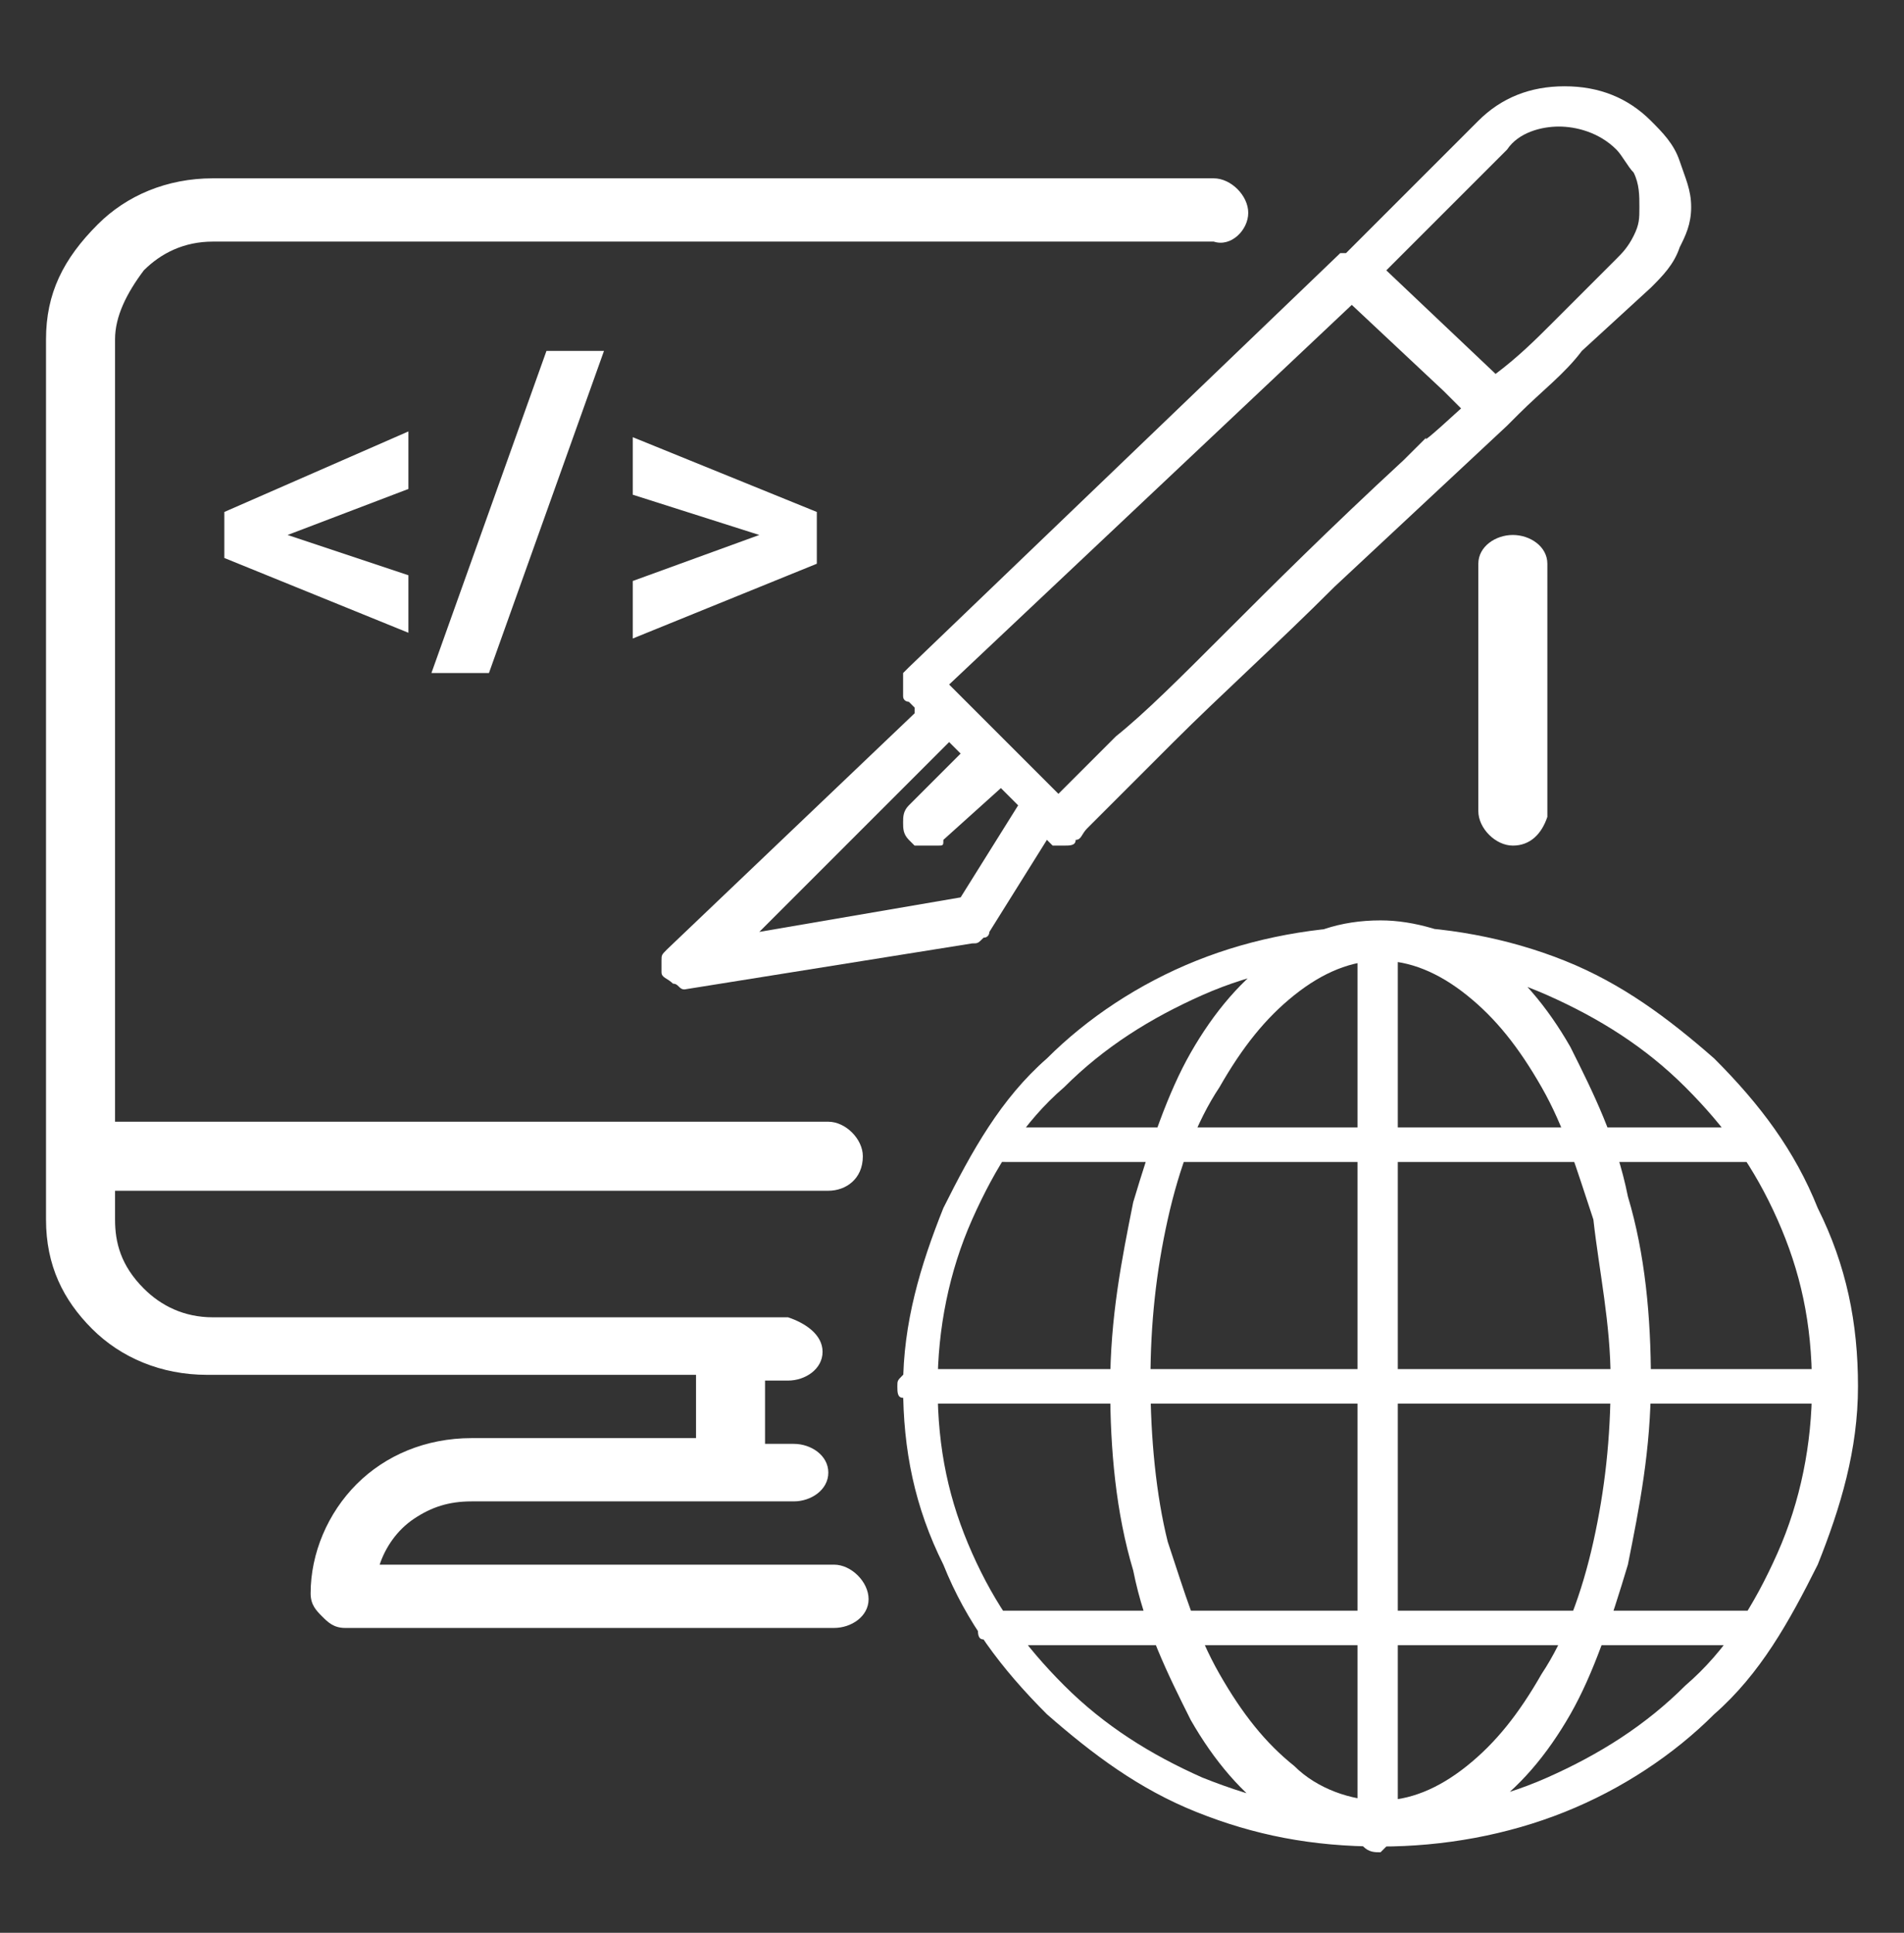
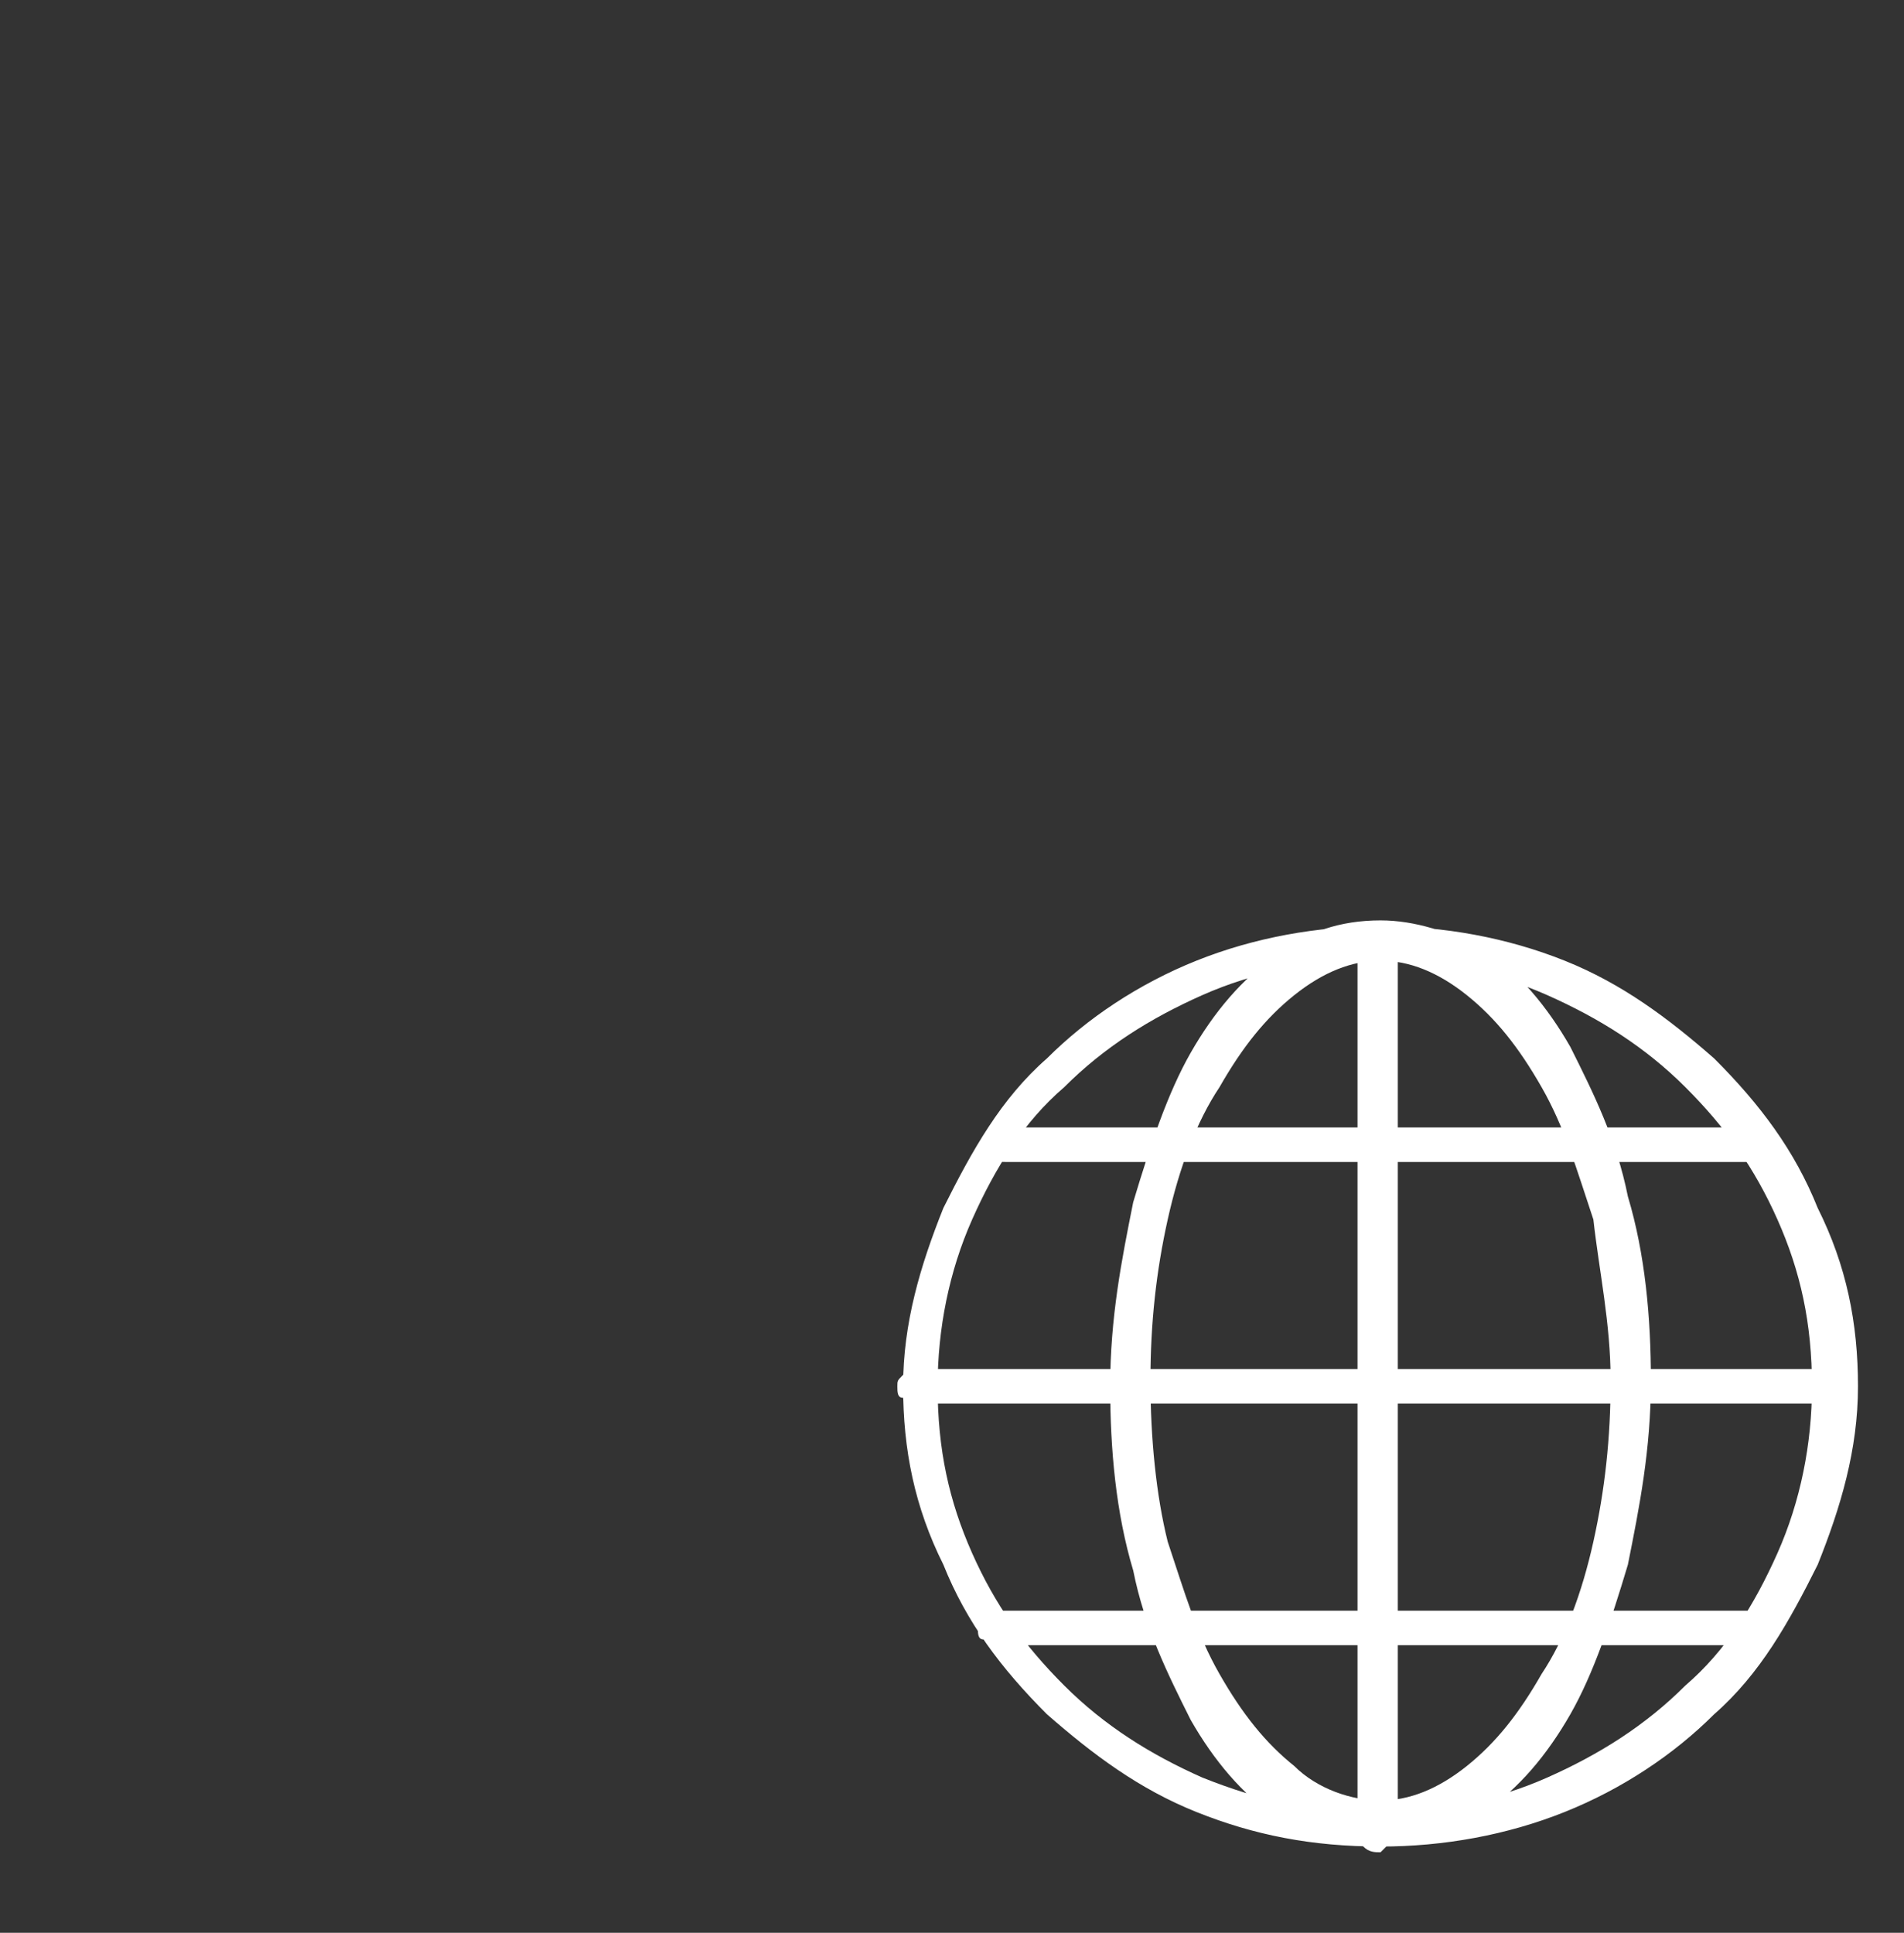
<svg xmlns="http://www.w3.org/2000/svg" id="Capa_1" x="0px" y="0px" viewBox="0 0 33.1 33.6" style="enable-background:new 0 0 33.1 33.6;" xml:space="preserve">
  <rect x="0" y="0" width="33.1" height="33.6" fill="#333333" stroke="none" />
  <style type="text/css">	.st0{fill:#FFFFFF;}</style>
  <g>
    <path class="st0" d="M30.7,28.5c0.1-0.1,0.1-0.1,0.1-0.2s0-0.2-0.1-0.2c-0.1-0.1-0.2-0.1-0.3-0.1h-13c-0.1,0-0.2,0-0.3,0.1  c-0.1,0.1-0.1,0.1-0.1,0.2s0,0.2,0.1,0.2c0.1,0.1,0.2,0.1,0.3,0.1h13C30.6,28.6,30.7,28.5,30.7,28.5 M30.5,20.2  c0.1,0,0.2,0,0.3-0.1c0.1-0.1,0.1-0.1,0.1-0.2c0-0.1,0-0.2-0.1-0.2c-0.1-0.1-0.2-0.1-0.3-0.1h-13c-0.1,0-0.2,0-0.3,0.1  c-0.1,0.1-0.1,0.1-0.1,0.2c0,0.1,0,0.2,0.1,0.2c0.1,0.1,0.2,0.1,0.3,0.1H30.5z M32.2,24.3c0.1-0.1,0.1-0.1,0.1-0.2  c0-0.1,0-0.2-0.1-0.2c-0.1-0.1-0.2-0.1-0.3-0.1H16c-0.1,0-0.2,0-0.3,0.1c-0.1,0.1-0.1,0.1-0.1,0.2c0,0.1,0,0.2,0.1,0.2  c0.1,0.1,0.2,0.1,0.3,0.1h15.9C32,24.4,32.1,24.3,32.2,24.3 M24.2,32c0.1-0.1,0.1-0.2,0.1-0.3V16.4c0-0.1,0-0.2-0.1-0.3  C24.2,16,24.1,16,24,16c-0.1,0-0.2,0-0.3,0.1c-0.1,0.1-0.1,0.2-0.1,0.3v15.4c0,0.1,0,0.2,0.1,0.3c0.1,0.1,0.2,0.1,0.3,0.1  C24.1,32.1,24.2,32,24.2,32 M25.5,17.3c0.5,0.4,0.9,0.9,1.3,1.6c0.4,0.7,0.6,1.4,0.9,2.3C27.8,22.1,28,23,28,24  c0,1-0.1,1.9-0.3,2.8c-0.2,0.9-0.5,1.7-0.9,2.3c-0.4,0.7-0.8,1.2-1.3,1.6s-1,0.6-1.5,0.6c-0.5,0-1.1-0.2-1.5-0.6  c-0.5-0.4-0.9-0.9-1.3-1.6c-0.4-0.7-0.6-1.4-0.9-2.3C20.1,26,20,25,20,24c0-1,0.1-1.9,0.3-2.8c0.2-0.9,0.5-1.7,0.9-2.3  c0.4-0.7,0.8-1.2,1.3-1.6c0.5-0.4,1-0.6,1.5-0.6C24.5,16.7,25,16.9,25.5,17.3 M24,32.1c0.7,0,1.3-0.2,1.8-0.6  c0.6-0.4,1.1-1,1.5-1.7c0.4-0.7,0.7-1.6,1-2.6c0.2-1,0.4-2,0.4-3.2c0-1.1-0.1-2.2-0.4-3.2c-0.2-1-0.6-1.8-1-2.6  c-0.4-0.7-0.9-1.3-1.5-1.7C25.2,16.2,24.6,16,24,16c-0.7,0-1.3,0.2-1.8,0.6c-0.6,0.4-1.1,1-1.5,1.7c-0.4,0.7-0.7,1.6-1,2.6  c-0.2,1-0.4,2-0.4,3.2c0,1.1,0.1,2.2,0.4,3.2c0.2,1,0.6,1.8,1,2.6c0.4,0.7,0.9,1.3,1.5,1.7C22.7,31.9,23.3,32.1,24,32.1 M26.9,17.3  c0.9,0.4,1.7,0.9,2.4,1.6c0.7,0.7,1.2,1.4,1.6,2.3c0.4,0.9,0.6,1.8,0.6,2.9c0,1-0.2,2-0.6,2.9c-0.4,0.9-0.9,1.7-1.6,2.3  c-0.7,0.7-1.5,1.2-2.4,1.6c-0.9,0.4-1.9,0.6-3,0.6c-1.1,0-2-0.2-3-0.6c-0.9-0.4-1.7-0.9-2.4-1.6c-0.7-0.7-1.2-1.4-1.6-2.3  c-0.4-0.9-0.6-1.8-0.6-2.9c0-1,0.2-2,0.6-2.9c0.4-0.9,0.9-1.7,1.6-2.3c0.7-0.7,1.5-1.2,2.4-1.6c0.9-0.4,1.9-0.6,3-0.6  C25,16.7,26,16.9,26.9,17.3 M24,32.1c1.1,0,2.2-0.2,3.2-0.6s1.9-1,2.6-1.7c0.8-0.7,1.3-1.6,1.8-2.6c0.4-1,0.7-2,0.7-3.1  c0-1.1-0.2-2.1-0.7-3.1c-0.4-1-1-1.8-1.8-2.6c-0.8-0.7-1.6-1.3-2.6-1.7c-1-0.4-2.1-0.6-3.2-0.6c-1.1,0-2.2,0.2-3.2,0.6  c-1,0.4-1.9,1-2.6,1.7c-0.8,0.7-1.3,1.6-1.8,2.6c-0.4,1-0.7,2-0.7,3.1c0,1.1,0.2,2.1,0.7,3.1c0.4,1,1,1.8,1.8,2.6  c0.8,0.7,1.6,1.3,2.6,1.7C21.8,31.9,22.8,32.1,24,32.1" />
-     <path class="st0" d="M25.7,14.1C25.7,14.1,25.7,14.1,25.7,14.1C25.7,14.1,25.7,14.1,25.7,14.1L25.7,14.1c0,0.3,0.3,0.6,0.6,0.6  c0.3,0,0.5-0.2,0.6-0.5l0,0v0c0,0,0,0,0,0c0,0,0,0,0,0V9.8c0,0,0,0,0,0c0,0,0,0,0,0v0h0c0-0.3-0.3-0.5-0.6-0.5  c-0.3,0-0.6,0.2-0.6,0.5h0V14.1z M21.7,3.7c0-0.3-0.3-0.6-0.6-0.6c0,0,0,0-0.1,0v0H3.7c-0.8,0-1.5,0.3-2,0.8  C1.1,4.5,0.8,5.1,0.8,5.9v15.3c0,0.8,0.3,1.4,0.8,1.9c0.5,0.5,1.2,0.8,2,0.8h8.5V25H8.2c-0.8,0-1.5,0.3-2,0.8  c-0.5,0.5-0.8,1.2-0.8,1.9c0,0.2,0.1,0.3,0.2,0.4c0.1,0.1,0.2,0.2,0.4,0.2h8.5h0c0.3,0,0.6-0.2,0.6-0.5c0-0.3-0.3-0.6-0.6-0.6  c0,0,0,0,0,0H6.6c0.1-0.3,0.3-0.6,0.6-0.8c0.3-0.2,0.6-0.3,1-0.3h5.6c0,0,0,0,0,0c0.3,0,0.6-0.2,0.6-0.5c0-0.3-0.3-0.5-0.6-0.5  c0,0,0,0,0,0l0,0h-0.5v-1.1h0.4l0,0c0.3,0,0.6-0.2,0.6-0.5c0-0.3-0.3-0.5-0.6-0.6h0h-10c-0.5,0-0.9-0.2-1.2-0.5  C2.1,22,2,21.6,2,21.2v-0.5h12.4c0,0,0,0,0,0c0.3,0,0.6-0.2,0.6-0.6c0-0.3-0.3-0.6-0.6-0.6c0,0,0,0,0,0l0,0H2V5.9  c0-0.4,0.2-0.8,0.5-1.2c0.3-0.3,0.7-0.5,1.2-0.5H21v0c0,0,0,0,0.1,0C21.4,4.3,21.7,4,21.7,3.7 M13.2,9.3L13.2,9.3L11,10.1v1  l3.2-1.3V8.9L11,7.6v1L13.2,9.3z M7.5,11.7h1l2-5.6h-1L7.5,11.7z M5,9.3L5,9.3l2.1-0.8v-1L3.9,8.9v0.8L7.1,11v-1L5,9.3z M17.6,12.8  C17.6,12.8,17.6,12.8,17.6,12.8L17.6,12.8C17.6,12.9,17.6,12.8,17.6,12.8 M28.5,3.6c0,0.2,0,0.3-0.1,0.5c-0.1,0.2-0.2,0.3-0.3,0.4  L27,5.6c-0.3,0.3-0.6,0.6-1,0.9l0,0l0,0c0,0,0,0,0,0l-1.9-1.8l0,0l0,0l0,0l0,0l2.1-2.1c0.2-0.3,0.6-0.4,0.9-0.4s0.7,0.1,1,0.4  c0.1,0.1,0.2,0.3,0.3,0.4C28.5,3.2,28.5,3.4,28.5,3.6 M23.5,5.3l1.6,1.5l0.3,0.3c0,0,0,0,0,0l0,0v0c-1.2,1.1-0.1,0-1,0.9  c-1.3,1.2-2.3,2.2-3.1,3c-0.8,0.8-1.4,1.4-1.9,1.8c-0.4,0.4-0.8,0.8-1,1l-0.9-0.9c0,0,0,0,0,0l0.8,0.8c0,0,0.1,0.1,0.1,0.1  l-0.9-0.9c0,0,0,0,0,0l-0.1-0.1c0,0,0,0,0,0l0,0l0,0c0,0,0,0,0,0l-0.9-0.9L23.5,5.3z M16.5,12.9l0.2,0.2L15.8,14  c-0.1,0.1-0.1,0.2-0.1,0.3c0,0.1,0,0.2,0.1,0.3c0,0,0.1,0.1,0.1,0.1c0.1,0,0.1,0,0.2,0c0.1,0,0.1,0,0.2,0c0.1,0,0.1,0,0.1-0.1  l1-0.9l0.3,0.3l0,0l-1,1.6l-3.5,0.6L16.5,12.9z M29.4,3.6c0-0.3-0.1-0.5-0.2-0.8c-0.1-0.3-0.3-0.5-0.5-0.7  c-0.4-0.4-0.9-0.6-1.5-0.6c-0.6,0-1.1,0.2-1.5,0.6l-2.3,2.3l-0.1,0l0,0c0,0,0,0,0,0c0,0,0,0,0,0l0,0l-7.5,7.2c0,0-0.1,0.1-0.1,0.1  c0,0.1,0,0.1,0,0.2c0,0.1,0,0.1,0,0.2c0,0.1,0.1,0.1,0.1,0.1l0.1,0.1v0.1l0,0l-4.3,4.1c-0.1,0.1-0.1,0.1-0.1,0.2c0,0.1,0,0.2,0,0.2  c0,0.1,0.1,0.1,0.2,0.2c0.1,0,0.1,0.1,0.2,0.1h0h0l5-0.8c0.1,0,0.1,0,0.2-0.1c0.1,0,0.1-0.1,0.1-0.1l1-1.6l0,0l0,0l0,0l0,0  c0,0,0.1,0.1,0.1,0.1c0.1,0,0.1,0,0.2,0c0.1,0,0.2,0,0.2-0.1c0.1,0,0.1-0.1,0.2-0.2c0.2-0.2,0.7-0.7,1.5-1.5  c0.8-0.8,1.8-1.7,2.8-2.7l3-2.8c0,0,0,0,0,0l0.2-0.2c0,0,0,0,0,0c0.4-0.4,0.8-0.7,1.1-1.1l1.2-1.1c0.2-0.2,0.4-0.4,0.5-0.7  C29.3,4.1,29.4,3.9,29.4,3.6" />
  </g>
</svg>